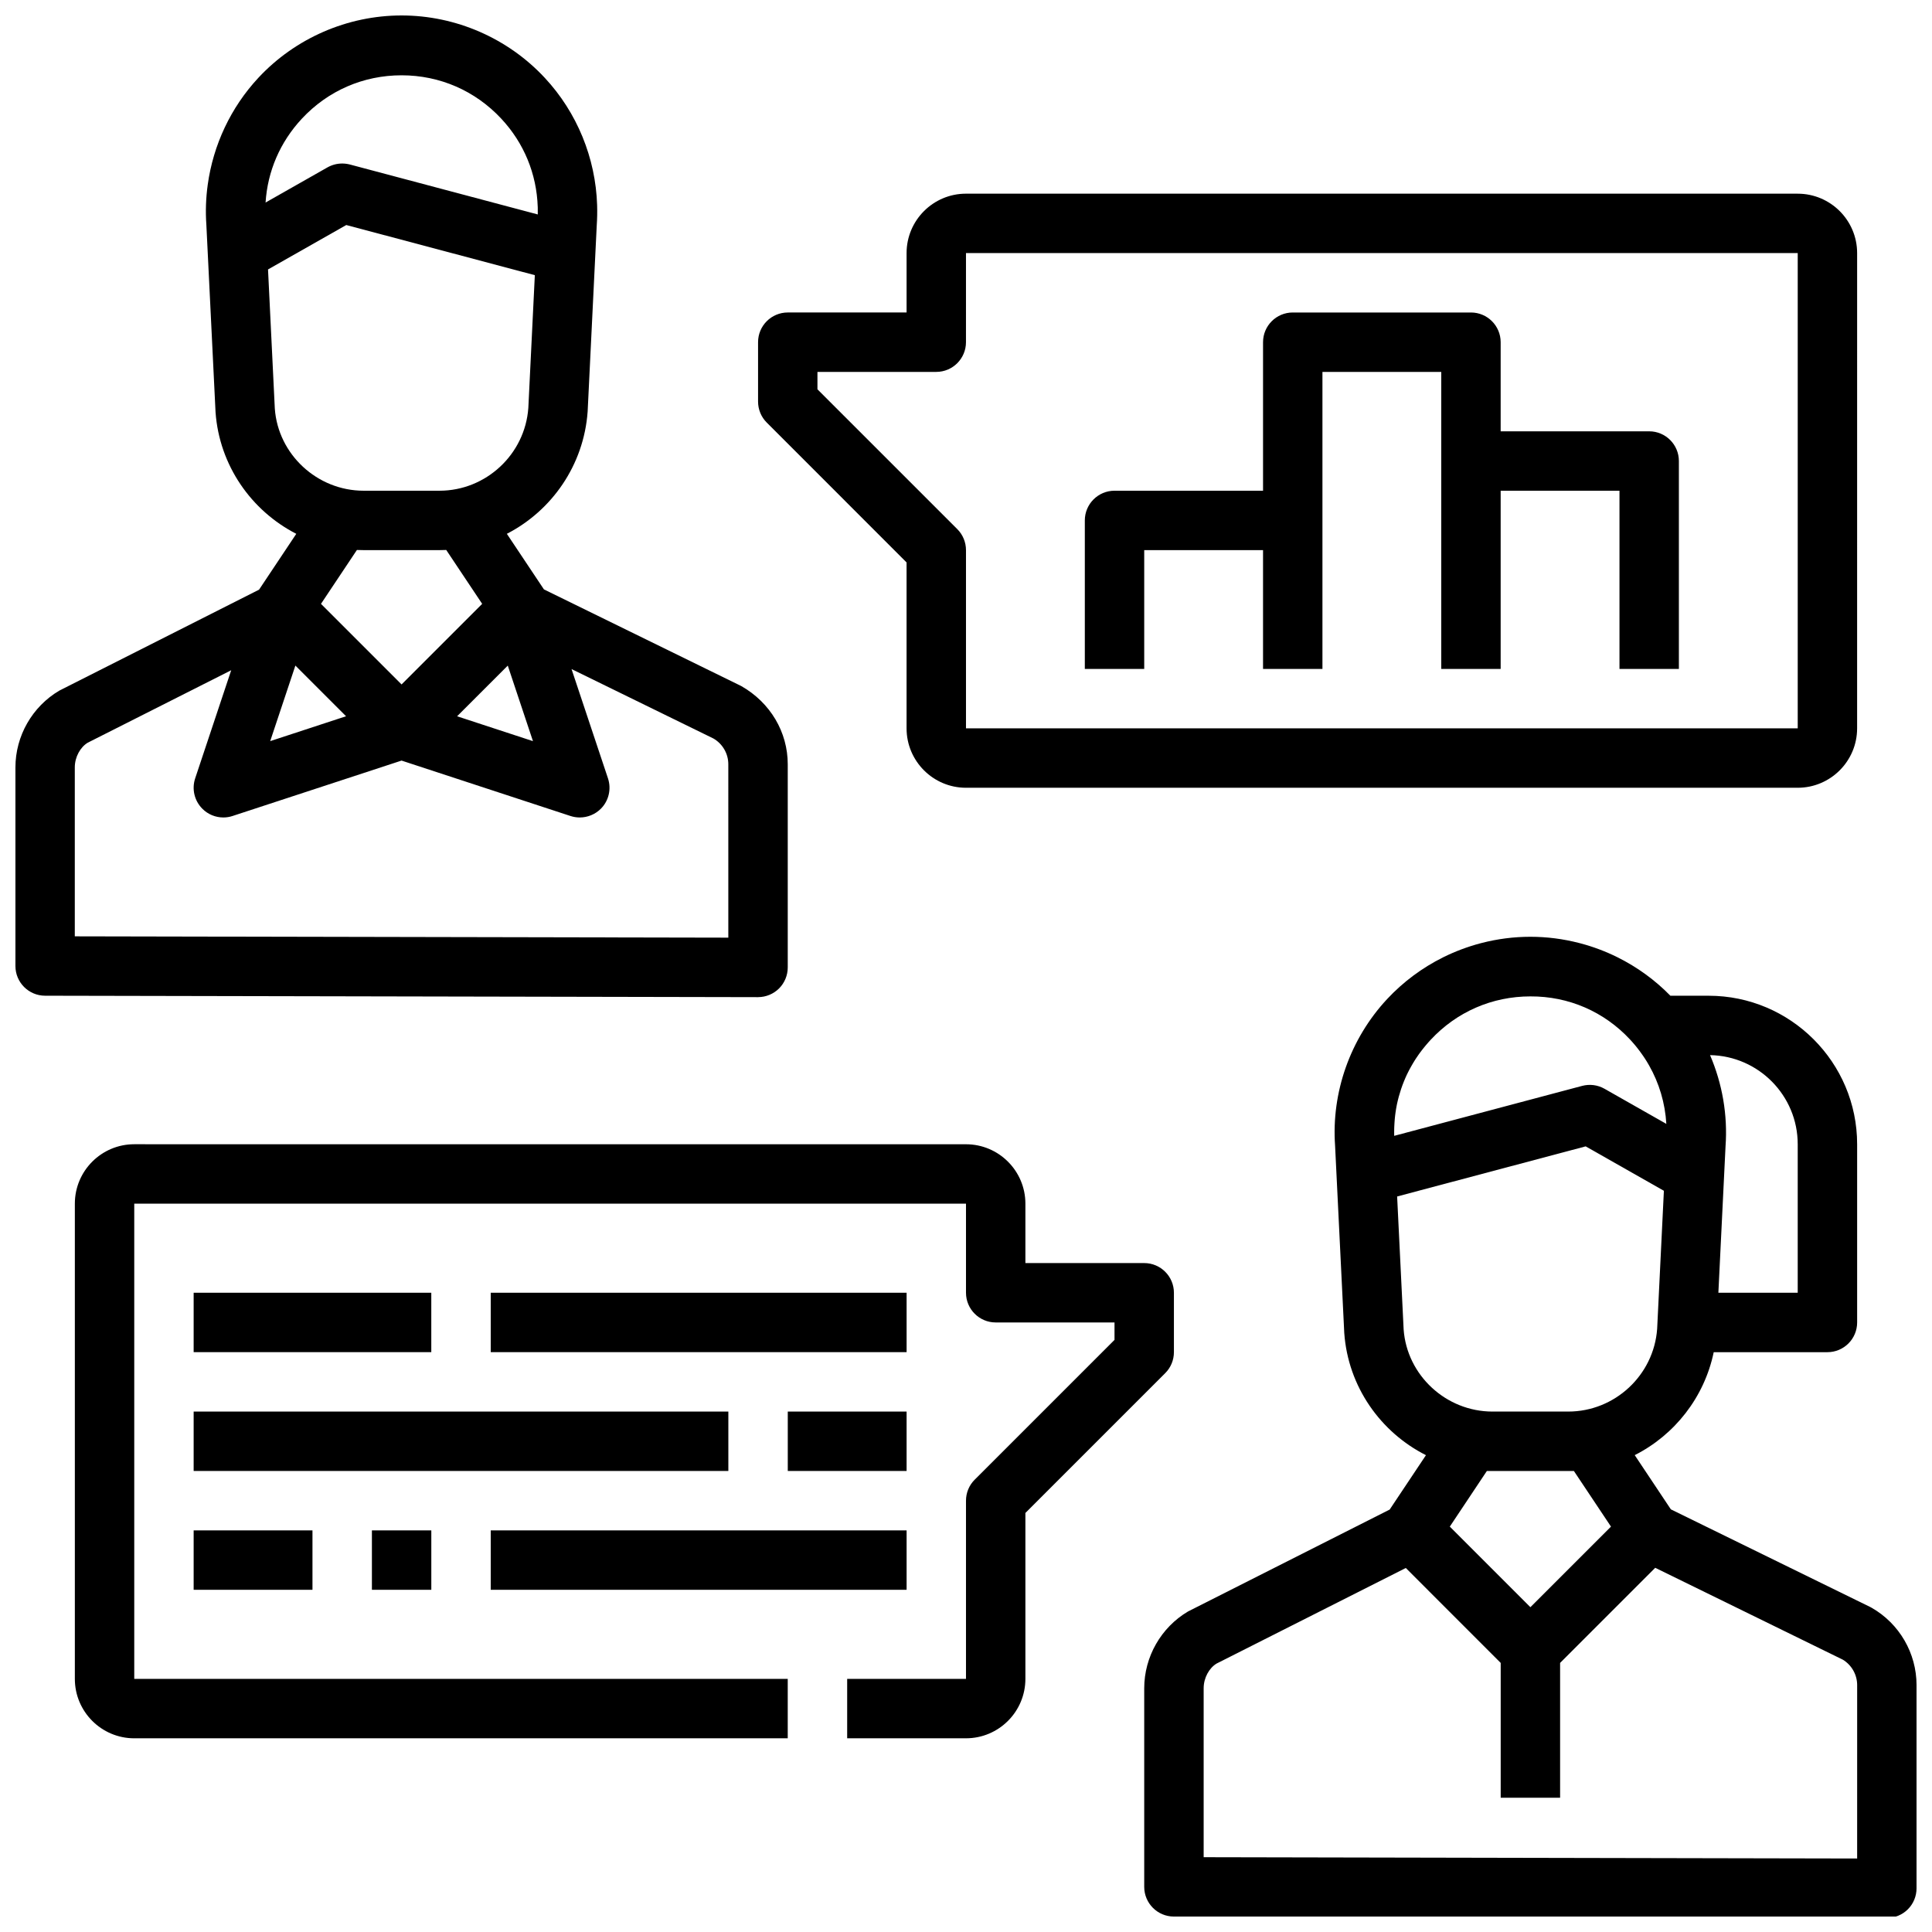
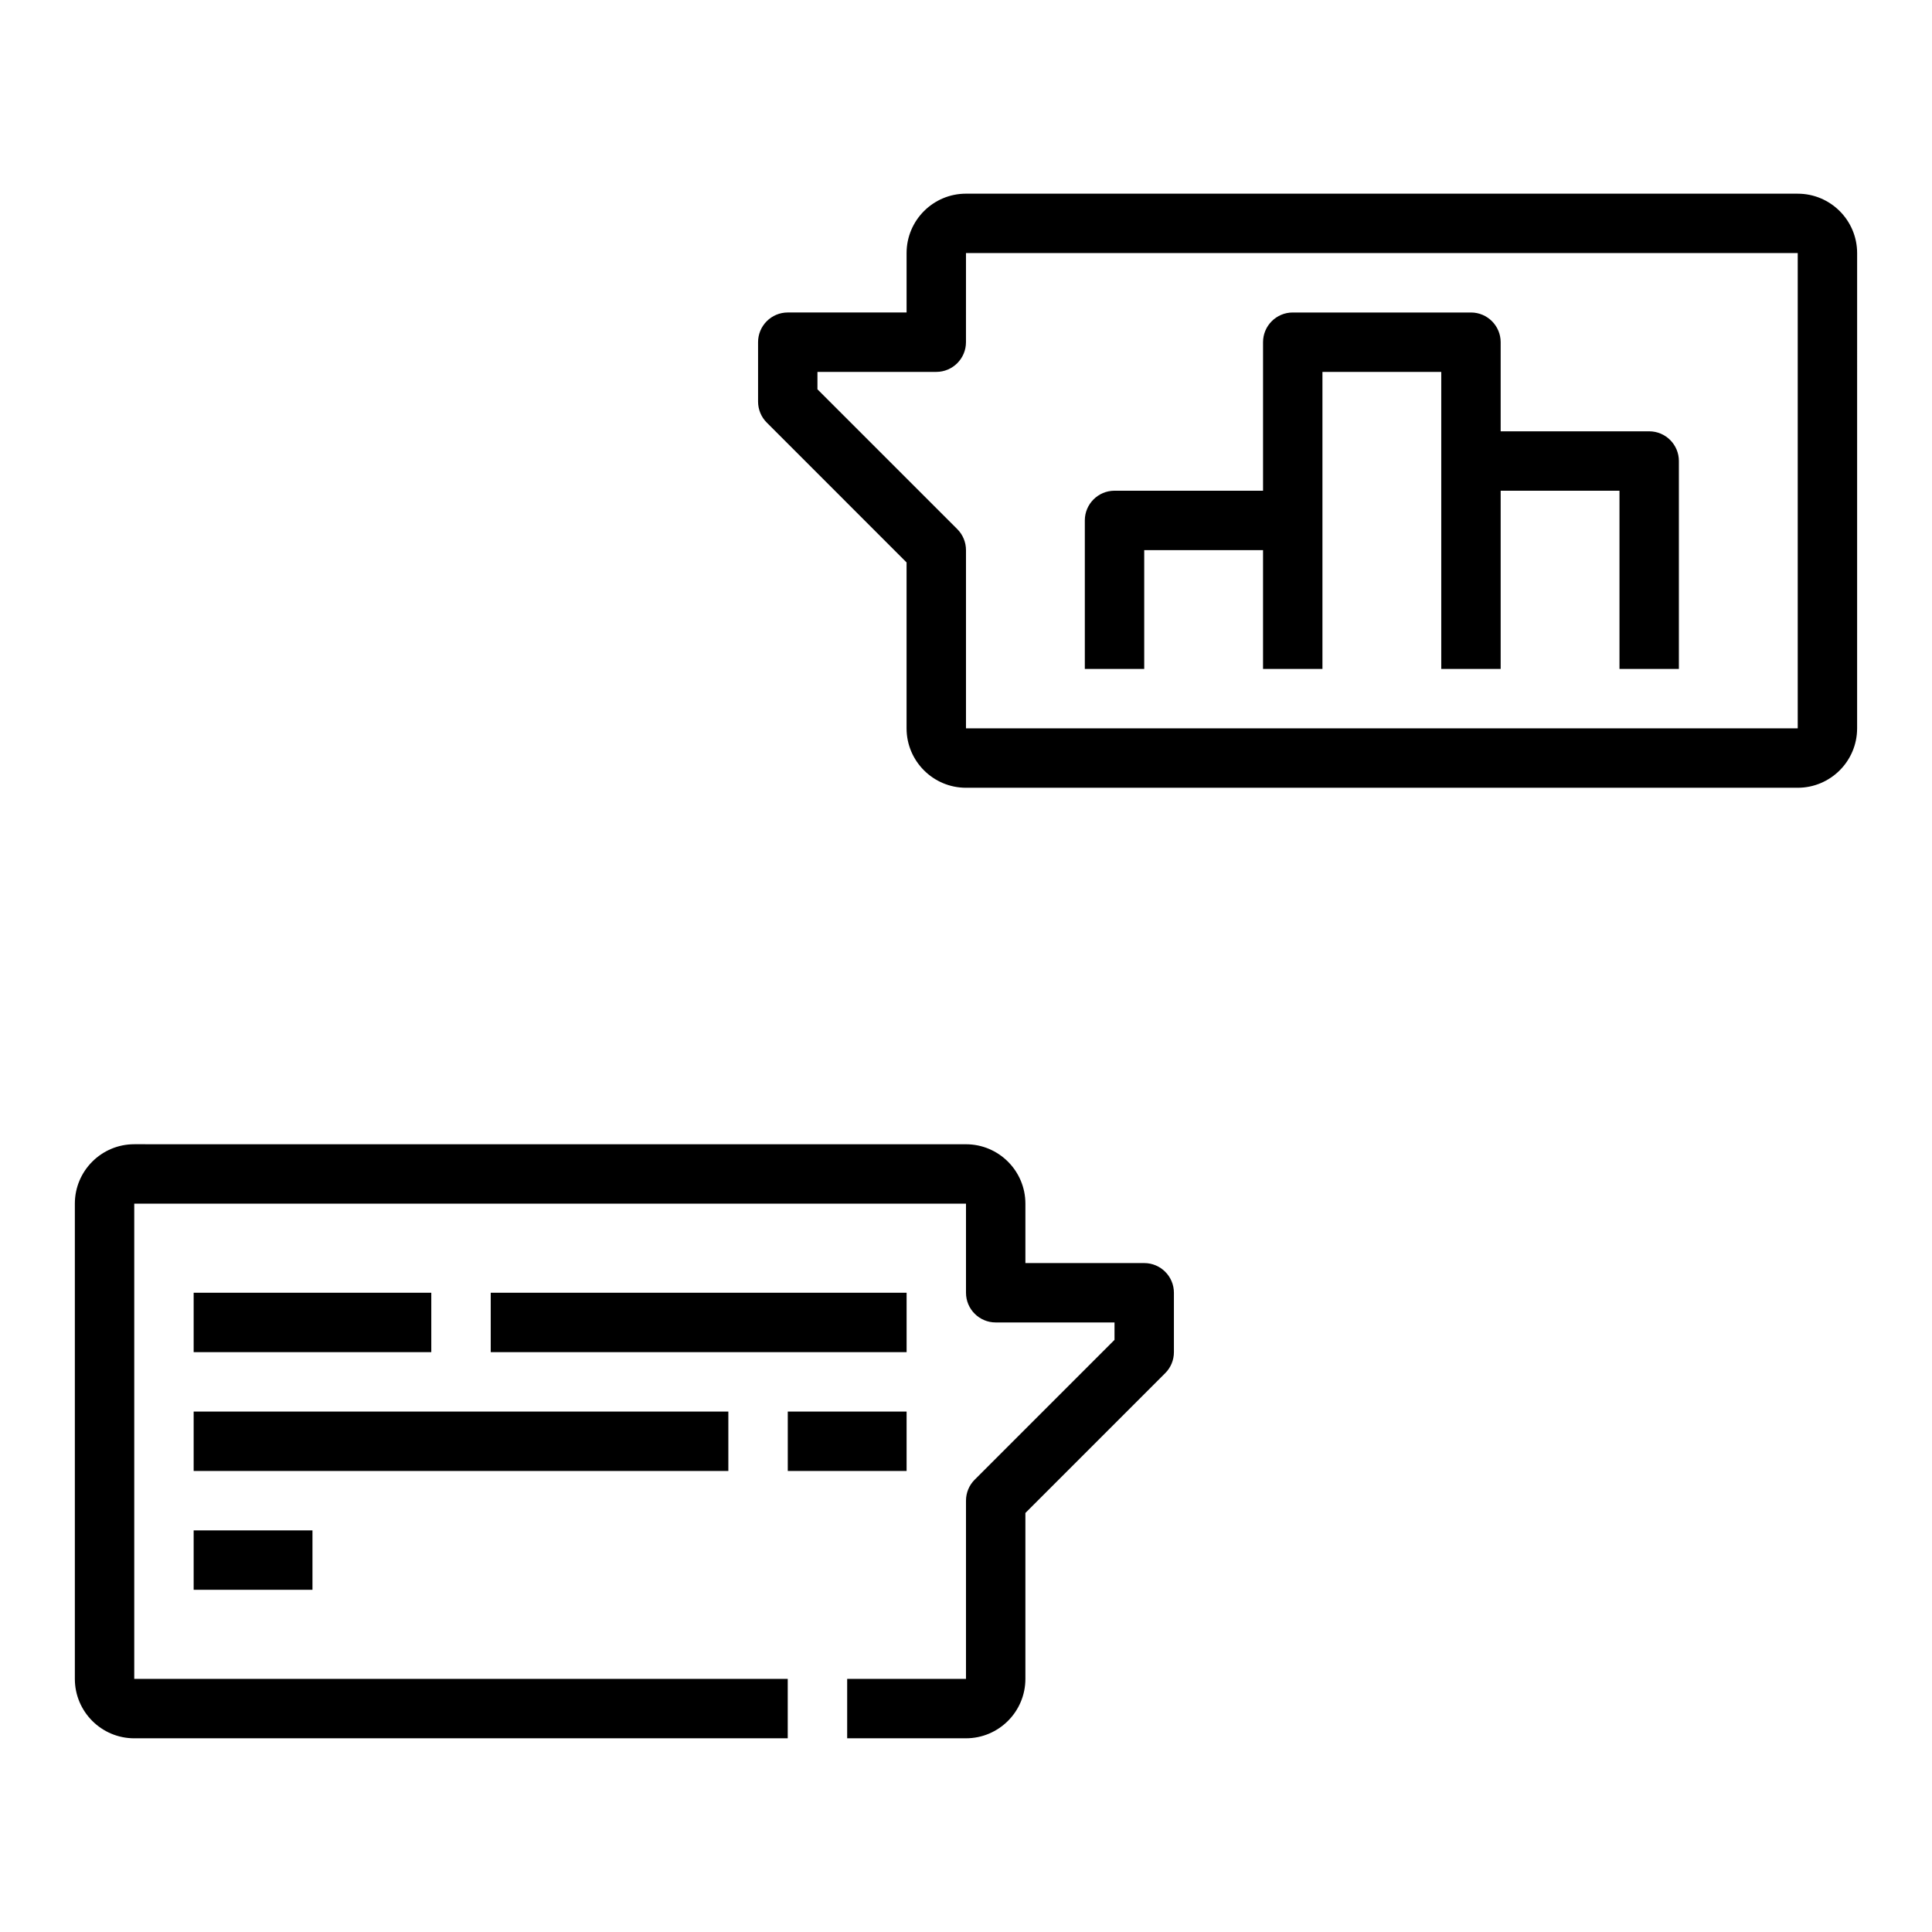
<svg xmlns="http://www.w3.org/2000/svg" width="800px" height="800px" version="1.1" viewBox="144 144 512 512">
  <defs>
    <clipPath id="b">
      <path d="m148.09 148.09h204.91v260.91h-204.91z" />
    </clipPath>
    <clipPath id="a">
-       <path d="m447 392h204.9v259.9h-204.9z" />
-     </clipPath>
+       </clipPath>
  </defs>
  <g clip-path="url(#b)">
-     <path d="m344.89 408.25c2.086 0 4.086-0.828 5.566-2.297 1.48-1.484 2.305-3.492 2.305-5.578v-53.844c0-8.453-4.559-16.312-12.344-20.734l-52.27-25.602-9.824-14.73c11.902-6.125 20.395-18.168 21.41-32.402l2.41-49.301c0.125-1.812 0.156-3.613 0.102-5.406-0.395-12.469-5.305-24.535-13.871-33.73-9.773-10.508-23.605-16.531-37.949-16.531s-28.172 6.023-37.949 16.516c-7.32 7.863-11.973 17.812-13.422 28.332-0.488 3.512-0.617 7.078-0.363 10.641l2.434 49.656c1.008 14.113 9.492 26.121 21.395 32.227l-9.863 14.797-52.938 26.758c-7.172 4.227-11.629 12.02-11.629 20.348v52.633c0 4.336 3.512 7.863 7.856 7.871l188.93 0.379h0.016zm-122.61-87.867 13.43 13.43-20.105 6.594zm56.285 0.008 6.676 20.02-20.105-6.59zm-64.184-122.72c0.52-8.273 3.84-16.02 9.613-22.215 6.91-7.414 16.285-11.5 26.426-11.5 10.141 0 19.516 4.086 26.426 11.5 6.016 6.453 9.375 14.609 9.66 23.395 0 0.055 0.008 0.109 0.008 0.172v0.117c0.016 0.559 0.016 1.125 0 1.691l-49.812-13.242c-0.672-0.168-1.348-0.254-2.023-0.254-1.348 0-2.691 0.348-3.891 1.023zm0.648 17.734 20.734-11.77 49.973 13.289-1.723 35.188c-0.879 12.297-11.223 21.934-23.555 21.934h-20.082c-12.328 0-22.68-9.637-23.547-21.758zm25.355 74.383h20.082c0.598 0 1.203-0.016 1.793-0.039l9.523 14.281-21.363 21.355-21.355-21.355 9.523-14.281c0.59 0.023 1.188 0.039 1.797 0.039zm96.629 102.7-173.19-0.348v-44.777c0-2.777 1.48-5.375 3.434-6.543l38.016-19.199-9.547 28.645c-0.945 2.824-0.211 5.934 1.891 8.047 1.492 1.516 3.508 2.324 5.57 2.324 0.82 0 1.645-0.125 2.457-0.395l44.773-14.68 44.777 14.688c0.809 0.262 1.637 0.387 2.457 0.387 2.062 0 4.078-0.812 5.582-2.312 2.102-2.109 2.824-5.219 1.891-8.047l-9.66-28.969 37.582 18.391c2.445 1.402 3.965 4.016 3.965 6.832z" />
-   </g>
+     </g>
  <path d="m455.1 502.34v-15.742c0-4.344-3.527-7.871-7.871-7.871h-31.488v-15.742c0-8.684-7.062-15.742-15.742-15.742l-220.42-0.008c-8.684 0-15.742 7.062-15.742 15.742v125.95c0 8.684 7.062 15.742 15.742 15.742h173.18v-15.742h-173.18v-125.95h220.42v23.617c0 4.344 3.527 7.871 7.871 7.871h31.488v4.613l-37.055 37.055c-1.48 1.469-2.305 3.477-2.305 5.562v47.23h-31.488v15.742h31.488c8.684 0 15.742-7.062 15.742-15.742v-43.973l37.055-37.055c1.48-1.469 2.305-3.477 2.305-5.562z" />
  <path d="m384.25 293.05v43.973c0 8.684 7.062 15.742 15.742 15.742h220.42c8.684 0 15.742-7.062 15.742-15.742l0.004-125.95c0-8.684-7.062-15.742-15.742-15.742l-220.42-0.004c-8.684 0-15.742 7.062-15.742 15.742v15.742h-31.488c-4.344 0-7.871 3.527-7.871 7.871v15.742c0 2.086 0.828 4.094 2.305 5.566zm-23.617-50.492h31.488c4.344 0 7.871-3.527 7.871-7.871l0.004-23.617h220.42v125.95h-220.42v-47.23c0-2.086-0.828-4.094-2.305-5.566l-37.059-37.055z" />
  <path d="m447.23 289.79h31.488v31.488h15.742v-78.719h31.488v78.719h15.742v-47.23h31.488v47.23h15.742v-55.105c0-4.344-3.527-7.871-7.871-7.871h-39.359v-23.617c0-4.344-3.527-7.871-7.871-7.871h-47.23c-4.344 0-7.871 3.527-7.871 7.871v39.359h-39.359c-4.344 0-7.871 3.527-7.871 7.871v39.359h15.742z" />
-   <path d="m274.05 549.57h110.21v15.742h-110.21z" />
  <path d="m352.77 518.08h31.488v15.742h-31.488z" />
  <path d="m195.32 518.08h141.7v15.742h-141.7z" />
  <path d="m195.32 549.57h31.488v15.742h-31.488z" />
-   <path d="m242.56 549.57h15.742v15.742h-15.742z" />
  <path d="m274.05 486.59h110.21v15.742h-110.21z" />
  <path d="m195.32 486.59h62.977v15.742h-62.977z" />
  <g clip-path="url(#a)">
-     <path d="m640 570.07c-0.148-0.086-0.293-0.164-0.441-0.234l-52.766-25.844-9.574-14.367c10.531-5.32 18.438-15.273 20.934-27.285h30.137c4.344 0 7.871-3.527 7.871-7.871v-47.23c0-21.703-17.656-39.359-39.359-39.359h-10.133c-4.078-4.18-8.824-7.606-13.98-10.172-0.008-0.008-0.023-0.008-0.031-0.016l-0.094-0.047c-3.086-1.527-6.312-2.738-9.645-3.629-0.141-0.039-0.285-0.07-0.426-0.109-4.195-1.086-8.543-1.652-12.934-1.652-4.394 0-8.738 0.566-12.934 1.652-0.141 0.039-0.285 0.07-0.426 0.109-3.328 0.891-6.559 2.109-9.645 3.629l-0.094 0.047c-0.008 0.008-0.023 0.008-0.031 0.016-5.519 2.746-10.562 6.481-14.832 11.059-9.777 10.492-14.793 24.727-13.785 38.855l2.434 49.656c1.016 14.211 9.621 26.285 21.648 32.355l-9.613 14.414-53.441 27.008c-7.152 4.227-11.609 12.02-11.609 20.348v52.633c0 4.336 3.512 7.863 7.856 7.871l188.93 0.379h0.016c2.086 0 4.086-0.828 5.566-2.297 1.48-1.48 2.305-3.488 2.305-5.574v-53.844c0-8.457-4.559-16.312-11.902-20.5zm-19.586-122.84v39.359h-21.027l1.898-38.801c0.598-8.32-0.859-16.617-4.102-24.168 12.848 0.215 23.23 10.715 23.23 23.609zm-44.422-27.734c0.195 0.211 0.387 0.418 0.574 0.637 0.086 0.094 0.172 0.195 0.262 0.301 0.102 0.117 0.203 0.234 0.301 0.348 0.102 0.117 0.195 0.227 0.293 0.348 0.086 0.102 0.164 0.203 0.25 0.309 0.102 0.125 0.203 0.25 0.301 0.379 0.07 0.094 0.141 0.18 0.211 0.277 0.102 0.133 0.211 0.277 0.316 0.41 0.055 0.078 0.109 0.148 0.164 0.227 0.211 0.293 0.426 0.582 0.629 0.875 0.047 0.07 0.102 0.141 0.148 0.211 0.078 0.117 0.156 0.227 0.234 0.348 0.086 0.133 0.18 0.27 0.27 0.402 0.062 0.102 0.125 0.195 0.188 0.301 0.094 0.141 0.18 0.293 0.277 0.434 0.062 0.102 0.125 0.203 0.18 0.309 0.094 0.156 0.188 0.324 0.285 0.48 0.047 0.078 0.094 0.156 0.141 0.242 2.684 4.715 4.25 9.98 4.582 15.508l-16.398-9.312c-1.793-1.023-3.922-1.281-5.902-0.762l-49.82 13.242v-0.023c-0.008-0.25-0.008-0.504-0.008-0.746v-0.156c0-0.234 0-0.465 0.008-0.691v-0.227c0.008-0.211 0.016-0.426 0.023-0.637 0-0.094 0.008-0.188 0.016-0.285 0.008-0.195 0.023-0.395 0.031-0.582 0.008-0.117 0.016-0.227 0.023-0.348 0.016-0.172 0.023-0.355 0.039-0.527 0.008-0.125 0.023-0.242 0.031-0.371 0.016-0.18 0.039-0.355 0.055-0.535 0.016-0.117 0.023-0.227 0.039-0.34 0.023-0.18 0.047-0.371 0.07-0.551 0.016-0.109 0.031-0.219 0.047-0.324 0.031-0.188 0.055-0.379 0.086-0.566 0.016-0.094 0.031-0.188 0.047-0.293 0.031-0.195 0.07-0.402 0.109-0.598 0.016-0.086 0.031-0.164 0.047-0.25 0.039-0.203 0.078-0.41 0.125-0.613 0.016-0.078 0.031-0.156 0.055-0.227 0.047-0.211 0.094-0.426 0.148-0.637 0.016-0.062 0.031-0.125 0.047-0.18 0.055-0.227 0.117-0.449 0.172-0.676 0-0.008 0-0.016 0.008-0.023 0.371-1.355 0.812-2.676 1.34-3.977 0.016-0.039 0.031-0.078 0.047-0.117 0.094-0.227 0.188-0.449 0.285-0.676 0.016-0.047 0.039-0.086 0.055-0.133 0.094-0.219 0.195-0.434 0.293-0.652 0.023-0.055 0.047-0.102 0.07-0.156 0.102-0.211 0.195-0.426 0.309-0.629 0.023-0.055 0.055-0.109 0.078-0.156 0.102-0.203 0.211-0.418 0.316-0.621 0.031-0.055 0.055-0.102 0.086-0.156 0.109-0.203 0.219-0.41 0.34-0.613 0.031-0.055 0.055-0.102 0.086-0.156 0.109-0.195 0.227-0.395 0.34-0.59 0.039-0.062 0.078-0.125 0.109-0.188 0.109-0.18 0.219-0.363 0.332-0.543 0.047-0.078 0.102-0.164 0.148-0.242 0.109-0.172 0.219-0.34 0.332-0.512 0.047-0.07 0.094-0.148 0.148-0.219 0.117-0.172 0.234-0.348 0.355-0.52 0.047-0.07 0.102-0.141 0.148-0.219 0.117-0.172 0.234-0.34 0.363-0.504 0.055-0.07 0.109-0.148 0.164-0.219 0.125-0.172 0.25-0.34 0.379-0.504 0.047-0.07 0.102-0.133 0.156-0.195 0.125-0.164 0.262-0.332 0.395-0.496 0.062-0.078 0.133-0.164 0.195-0.242 0.125-0.148 0.25-0.309 0.379-0.457 0.086-0.102 0.172-0.195 0.262-0.301 0.109-0.125 0.211-0.25 0.324-0.379 0.203-0.227 0.41-0.457 0.613-0.676 6.902-7.414 16.289-11.5 26.426-11.5 10.137-0.043 19.512 4.019 26.422 11.441zm-61.738 41.582 49.965-13.281 20.727 11.77-1.785 36.59c-0.879 12.289-11.223 21.922-23.555 21.922h-20.082c-12.328 0-22.68-9.637-23.547-21.758zm45.352 72.746h1.488l9.832 14.746-21.359 21.355-21.355-21.355 9.824-14.746zm76.555 102.7-173.18-0.348v-44.777c0-2.777 1.48-5.375 3.434-6.543l50.137-25.324 25.148 25.156v35.73h15.742v-35.73l25.207-25.207 49.727 24.355c2.34 1.426 3.789 3.984 3.789 6.734z" />
-   </g>
+     </g>
</svg>